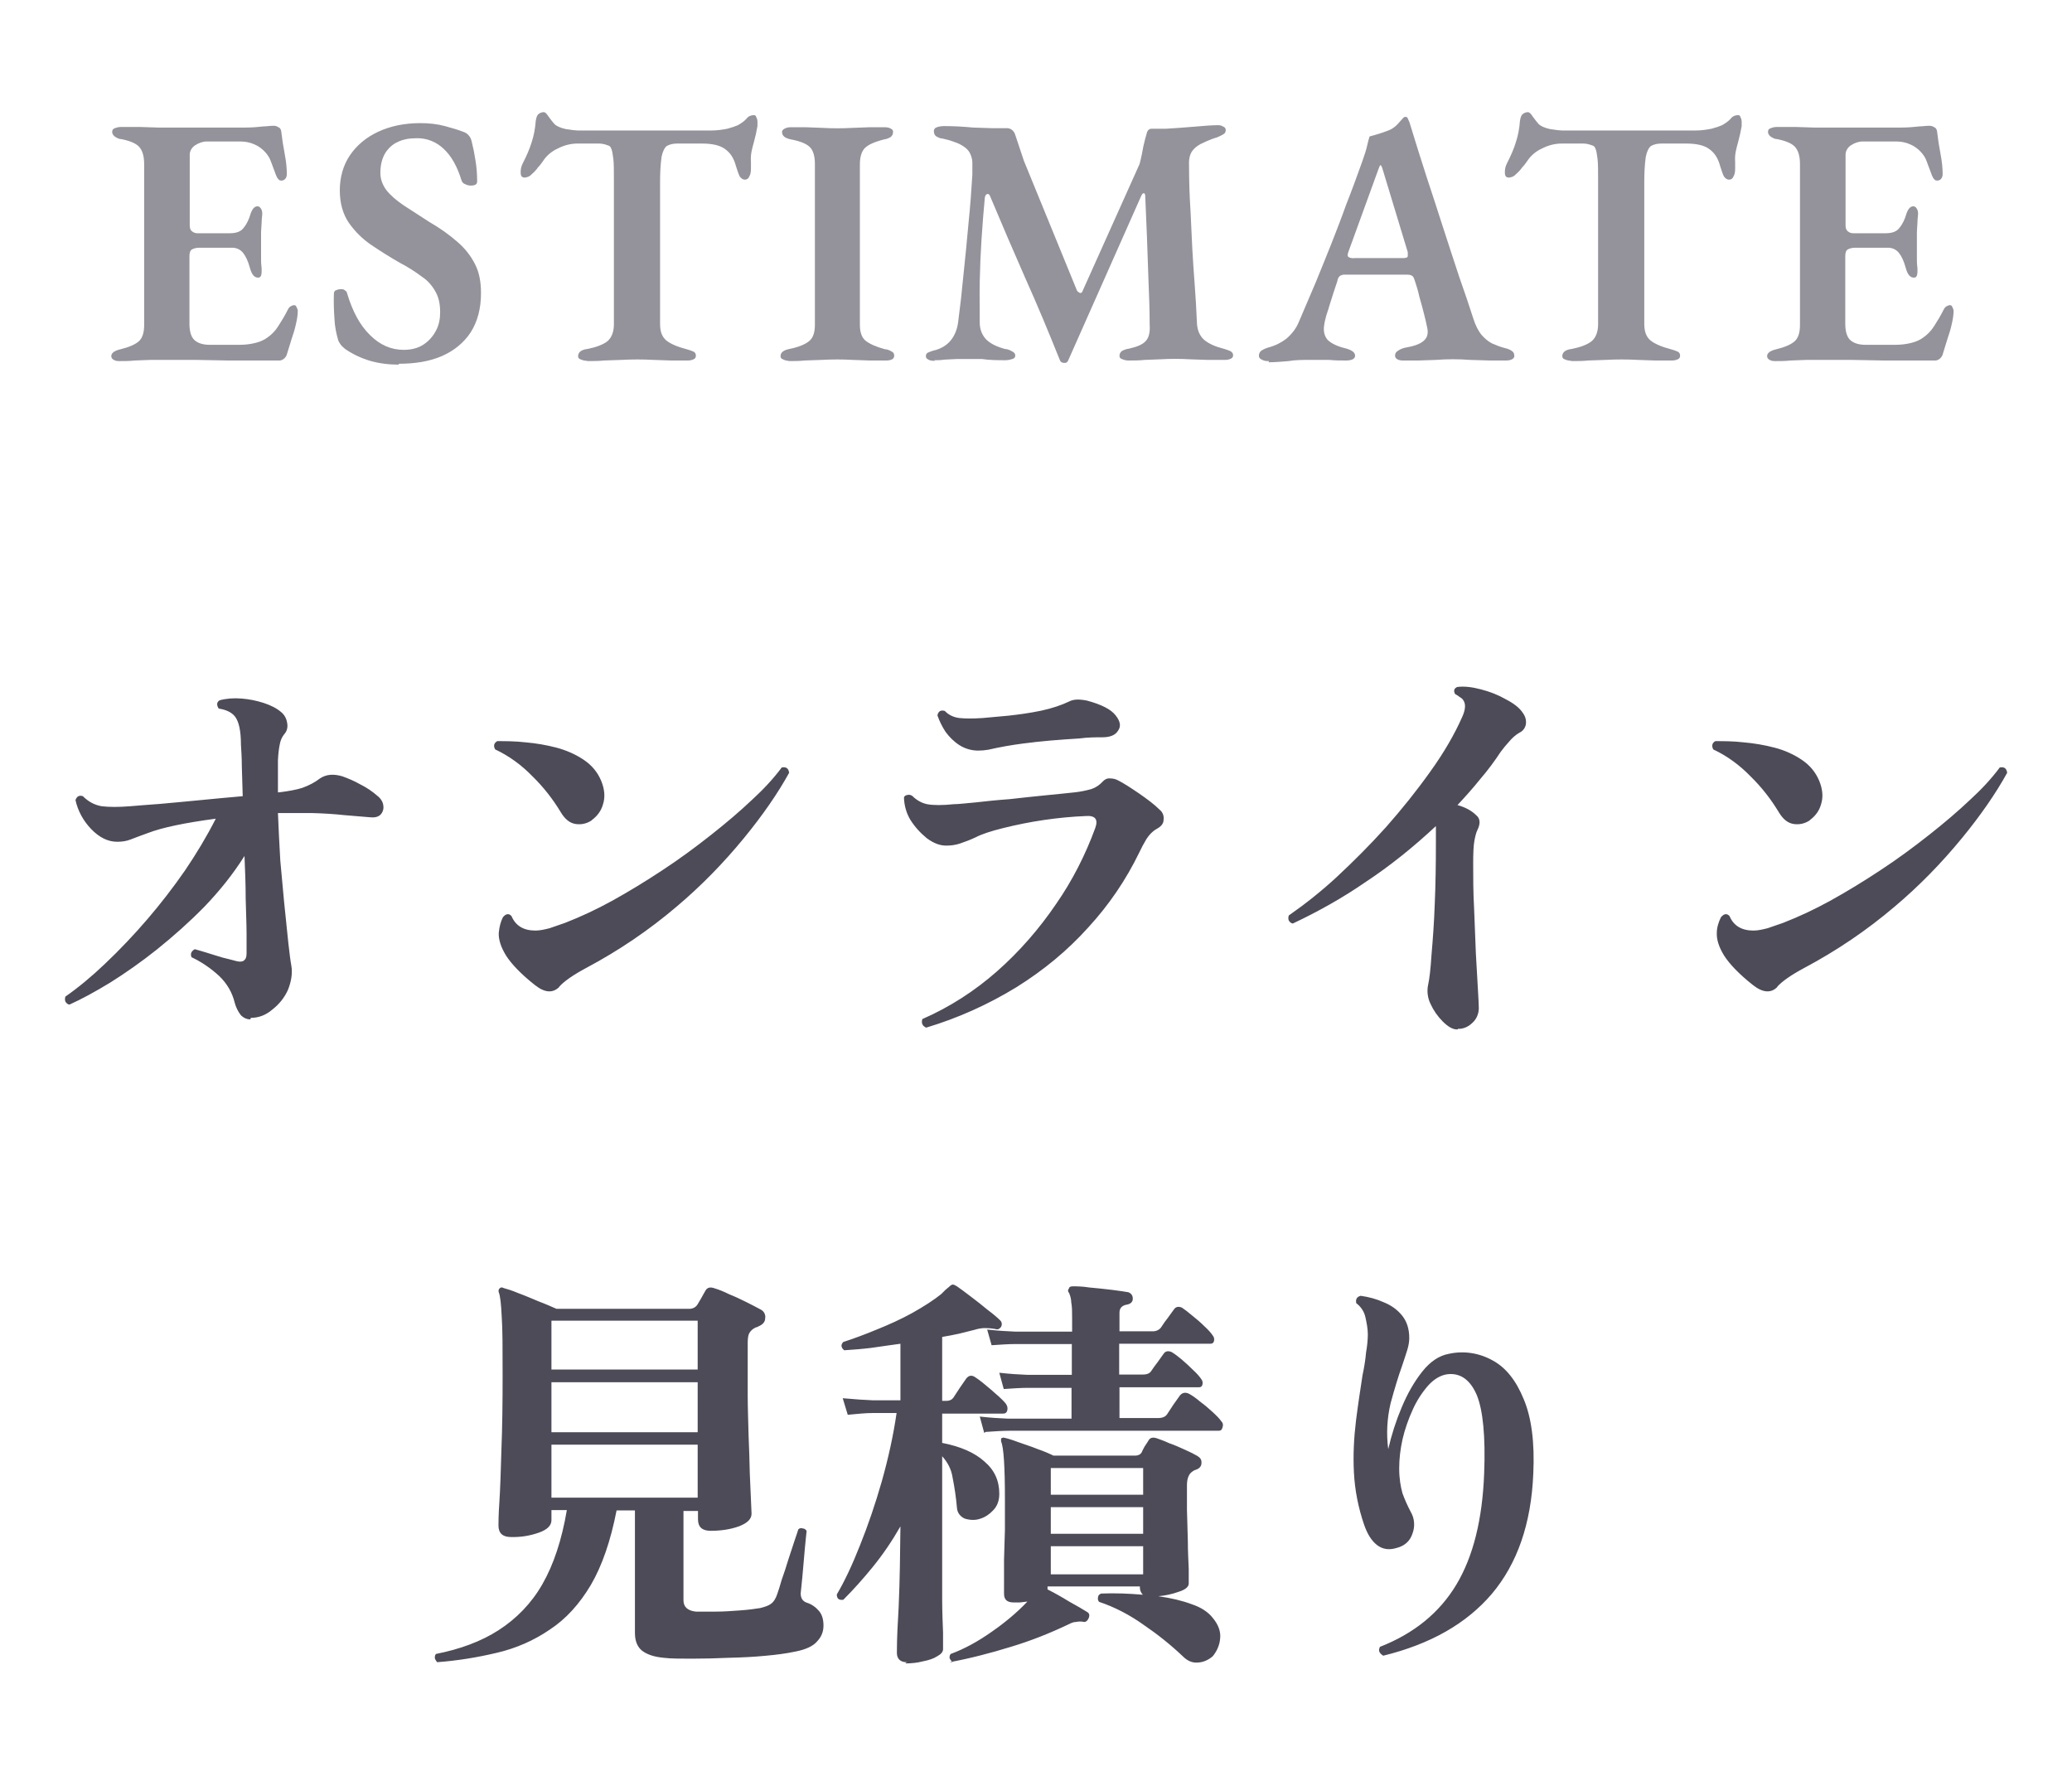
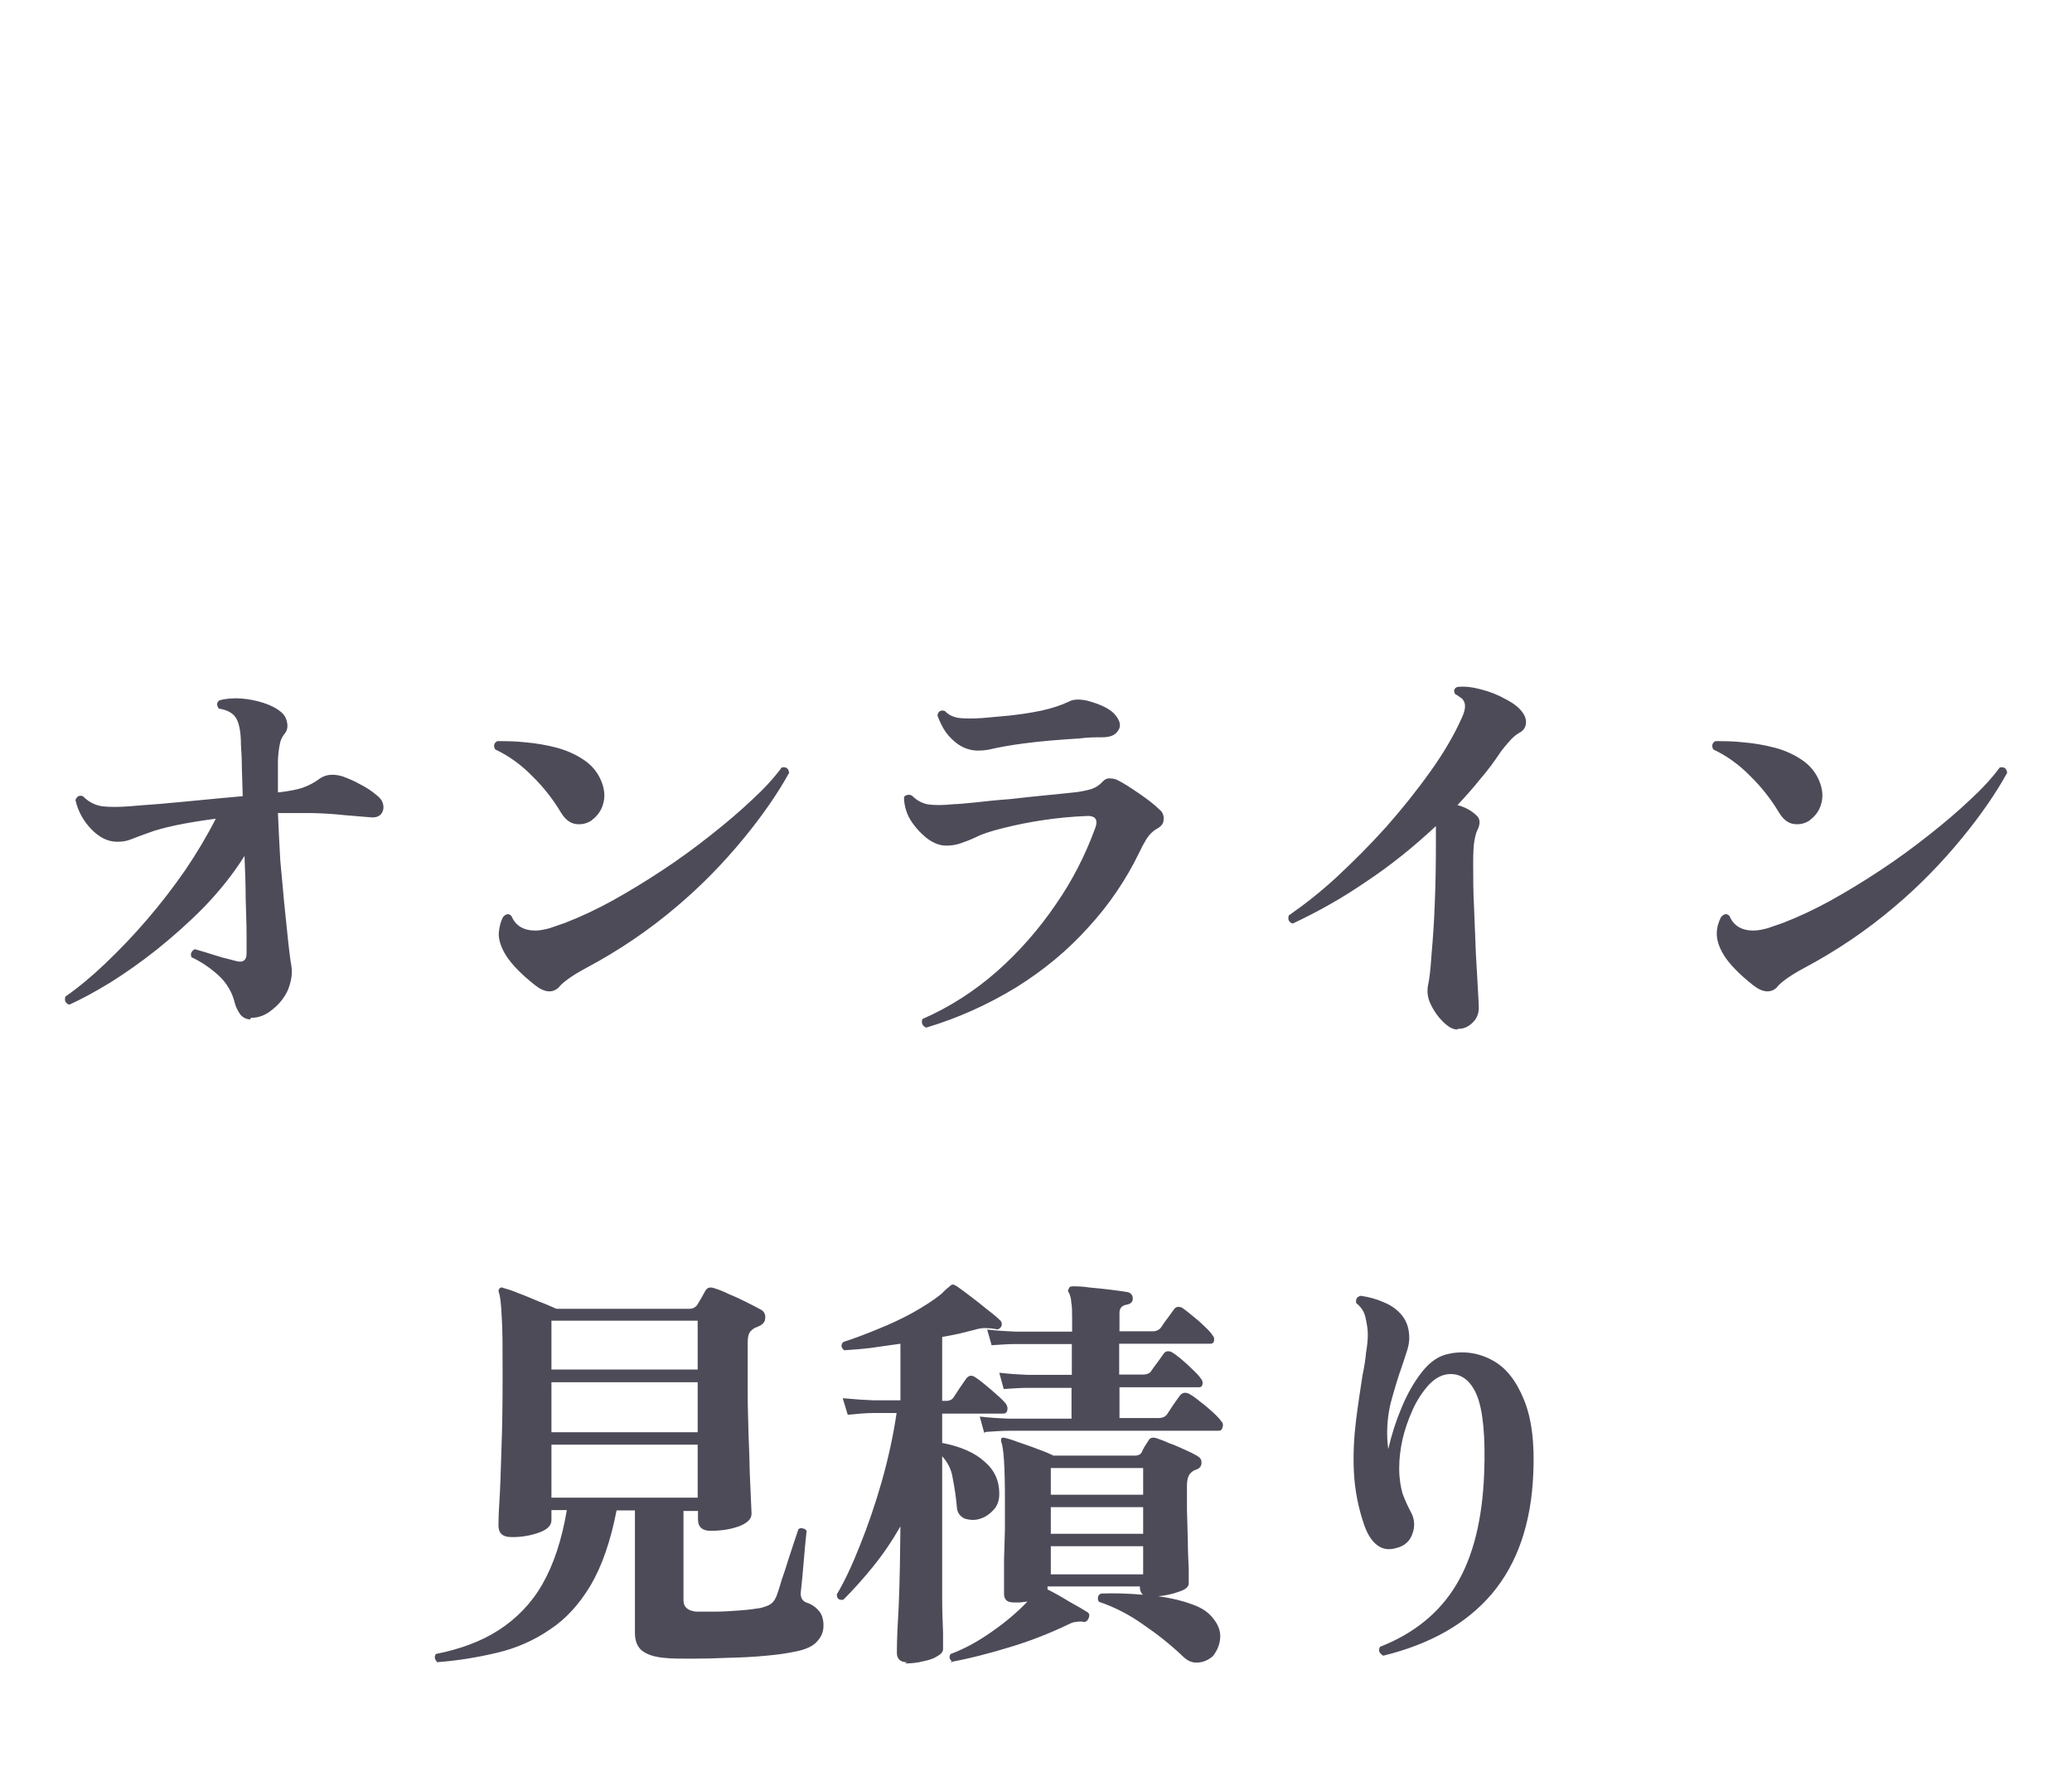
<svg xmlns="http://www.w3.org/2000/svg" id="_レイヤー_2" width="70" height="60" viewBox="0 0 70 60">
  <defs>
    <style>.cls-1{isolation:isolate;opacity:.6;}.cls-1,.cls-2{fill:#4e4b59;}</style>
  </defs>
-   <path class="cls-1" d="M59.99,12.2c-.07,0-.15,0-.22-.05-.05-.03-.07-.07-.07-.12,0-.1.1-.18.31-.23.29-.07.49-.16.61-.26.13-.11.19-.3.19-.56v-5.44c0-.27-.06-.46-.17-.58-.1-.11-.3-.2-.6-.26-.09,0-.17-.05-.24-.1-.05-.05-.07-.1-.07-.14,0-.06.02-.1.07-.12.07-.03.14-.05.22-.05h.66l.62.02h2.9c.26,0,.48-.02.65-.04.1,0,.21-.02.31-.02.06,0,.11,0,.17.04.06.02.1.07.11.14.03.26.07.52.12.78s.07.48.07.67c0,.07-.02.13-.06.17-.03.03-.07.05-.11.05s-.08,0-.11-.04c-.04-.04-.06-.08-.08-.13-.06-.16-.12-.32-.18-.48-.04-.12-.11-.22-.19-.31-.1-.11-.22-.2-.36-.26-.15-.07-.32-.1-.49-.1h-1.12c-.14,0-.28.05-.4.13-.12.08-.19.21-.18.35v2.35c0,.09.02.16.07.2.06.05.12.07.19.07h1.1c.22,0,.37-.06.46-.18.1-.12.18-.28.24-.49.06-.16.13-.24.23-.24.04,0,.08.02.11.07.03.04.05.1.05.17,0,.08-.02.18-.02.29l-.02.34v.98c0,.11.02.21.02.29,0,.07,0,.14-.02.2-.02.05-.05.07-.1.07-.13,0-.22-.11-.28-.34-.06-.22-.14-.39-.23-.5s-.22-.17-.36-.17h-1.13c-.08,0-.17.02-.24.06-.06.04-.08.12-.08.23v2.28c0,.26.06.45.17.55s.28.16.52.16h.98c.2,0,.38-.02.54-.06.17-.04.31-.1.43-.19.14-.1.26-.22.36-.38.11-.17.22-.35.32-.55.03-.06.06-.1.1-.12.03-.02.08-.04.12-.04s.07.03.08.07c.02.04.04.08.04.13,0,.11-.02.26-.06.43-.04.19-.1.37-.16.55l-.16.52s-.05.09-.1.12c-.04.03-.09.05-.14.05h-1.71l-1.08-.02h-1.58l-.52.02c-.18.02-.36.02-.54.02h.04ZM53.08,12.19c-.07,0-.15-.02-.22-.05-.06-.02-.08-.06-.08-.11,0-.06.03-.12.08-.16.07-.05.15-.07.24-.08.3-.06.53-.15.67-.26.14-.12.22-.31.22-.58v-4.85c0-.33,0-.58-.02-.74s-.04-.28-.07-.34c-.02-.06-.06-.1-.12-.11-.1-.04-.2-.06-.3-.06h-.72c-.23,0-.46.06-.67.17-.2.09-.38.24-.5.43-.05.07-.1.14-.16.2-.06.09-.14.17-.22.24-.06.07-.14.1-.23.11-.06,0-.1-.02-.12-.06s-.02-.09-.02-.13c0-.1.02-.19.07-.29.14-.27.24-.51.3-.71.07-.21.12-.45.14-.73.02-.12.05-.2.1-.23.05-.04.11-.06.17-.06.05,0,.1.05.17.16.07.1.14.18.19.24.07.07.2.13.38.17.18.03.34.05.47.05h4.43c.22,0,.41-.03.56-.06.15-.04.27-.08.36-.12.12-.07.22-.14.29-.22.06-.08.15-.12.25-.12.04,0,.07.02.08.07.03.05.04.1.04.16v.14c-.03.18-.07.36-.12.54-.03.11-.06.22-.08.32-.02.11-.03.22-.02.34v.2c0,.1,0,.2-.05.29-.03.08-.08.12-.16.12-.06,0-.12-.04-.17-.11-.04-.08-.08-.2-.13-.36-.07-.26-.19-.44-.36-.56-.17-.13-.43-.19-.79-.19h-.82c-.13,0-.25.02-.36.08-.08.06-.14.18-.18.37-.04.29-.05.58-.05.86v4.79c0,.26.07.44.22.56.14.11.37.21.68.29.08.02.16.05.23.08.06.03.08.08.08.14s-.03.1-.08.12c-.06.03-.13.04-.19.04h-.58l-.58-.02c-.36-.02-.73-.02-1.09,0l-.58.02c-.19.02-.38.02-.58.02h0ZM42.87,12.2c-.08,0-.16,0-.24-.05-.06-.02-.1-.07-.1-.13,0-.07.03-.13.08-.17.06-.04.14-.08.24-.11.23-.06.43-.16.6-.29.18-.15.33-.34.42-.55l.58-1.36c.18-.44.36-.88.53-1.31s.34-.87.5-1.32c.18-.45.35-.92.53-1.42.09-.25.15-.44.18-.58s.06-.24.08-.3c.23-.06.46-.13.68-.22.11-.05.21-.13.29-.22s.14-.16.18-.2c.02-.02.05-.02.07-.02s.05,0,.07.05.04.09.06.14c.19.63.39,1.26.59,1.88.19.58.38,1.15.56,1.72.18.56.36,1.1.53,1.62.18.51.34.98.48,1.42.07.22.16.39.26.52.11.13.23.23.36.3.14.06.28.12.44.16.09.02.17.05.24.1.06.04.08.1.08.17,0,.05-.03.08-.08.11-.06.03-.13.04-.19.04h-.55l-.67-.02c-.39-.03-.78-.03-1.16,0l-.59.02h-.49c-.07,0-.15,0-.22-.04-.06-.03-.08-.08-.08-.13,0-.06.03-.12.1-.16.07-.05.15-.08.23-.1.29-.05.5-.12.62-.22.13-.1.18-.25.14-.44-.03-.16-.07-.32-.11-.48-.05-.19-.1-.39-.16-.59-.04-.19-.1-.38-.16-.56-.02-.06-.04-.11-.07-.13-.03-.03-.09-.05-.18-.05h-2.16s-.1.02-.13.06c-.04.04-.06.1-.07.16-.04.12-.08.24-.12.36-.04.13-.08.26-.13.41-.04.14-.08.26-.12.38-.03.12-.06.22-.07.31-.04.22,0,.39.11.52.12.12.32.22.61.29.22.06.32.14.32.25,0,.05-.03.09-.08.12-.07.03-.14.04-.22.04-.19,0-.38,0-.58-.02h-.66c-.24,0-.48,0-.71.04-.23.02-.46.04-.68.04h0l.02-.02v-.02ZM45.72,8.72h1.67c.11,0,.17-.02.17-.07v-.13l-.84-2.77c-.03-.11-.06-.17-.08-.17s-.04.05-.08.16l-1.01,2.78s-.02.06-.02.1.02.07.06.08c.05.02.11.03.17.02h-.04ZM31.58,12.19c-.08,0-.16,0-.23-.05-.05-.02-.07-.06-.07-.11,0-.06.03-.11.1-.13.07-.03.16-.06.25-.08.19-.06.36-.16.49-.32s.22-.37.25-.62c.07-.53.13-1.06.18-1.6.06-.58.12-1.16.17-1.74.06-.58.1-1.13.13-1.64v-.41c0-.1-.03-.2-.07-.29-.04-.09-.1-.16-.18-.22-.11-.08-.22-.14-.35-.18-.13-.05-.27-.09-.41-.12-.08,0-.15-.04-.22-.08-.05-.04-.07-.1-.07-.17,0-.06.03-.11.1-.13.08-.03.17-.04.25-.04.33,0,.66.02.98.05l.61.02h.53c.06,0,.12.02.17.06.05.04.08.09.1.14.1.3.2.6.3.9l1.8,4.4s.06.06.1.07c.04,0,.07-.02.08-.06l1.93-4.3c.06-.23.1-.44.13-.61.04-.18.08-.32.11-.42.02-.1.08-.16.16-.16h.49c.3-.02.62-.04.96-.07s.6-.05.78-.05c.06,0,.12,0,.18.04.06.02.1.06.1.12s-.02.11-.07.14-.12.07-.22.11c-.06.02-.14.04-.23.08-.08.03-.15.06-.23.1-.15.06-.28.15-.38.28-.08.11-.12.27-.11.48,0,.57.02,1.08.05,1.54.02.45.04.87.06,1.27.02.39.05.8.08,1.21.03.41.06.86.08,1.36.02.22.1.4.25.53.16.13.37.22.64.29.08.02.16.05.23.08.06.03.1.08.1.14s-.03.1-.08.12c-.06.03-.13.04-.2.04h-.58l-.59-.02c-.34-.02-.68-.02-1.02,0l-.52.02c-.18.02-.36.02-.55.02-.08,0-.15-.02-.22-.05-.06-.02-.08-.06-.08-.11,0-.06.03-.12.08-.16.07-.04.16-.07.24-.08.27-.06.46-.14.56-.25.11-.11.16-.3.14-.56,0-.52-.02-1.02-.04-1.5l-.05-1.43c-.02-.48-.04-.95-.06-1.43,0-.06-.03-.09-.06-.08-.02,0-.05.03-.08.1l-2.45,5.52c-.03.09-.08.12-.16.11-.07,0-.12-.04-.14-.11-.37-.92-.75-1.84-1.16-2.75-.4-.91-.8-1.84-1.19-2.77-.02-.06-.06-.09-.11-.07-.04.02-.06.06-.07.13-.04.45-.08.91-.11,1.39-.03.47-.05.94-.06,1.42s0,.94,0,1.4c0,.22.07.4.2.55.14.15.36.26.65.34.08,0,.17.04.24.08.07.03.11.08.11.14s-.03.1-.1.12c-.07.02-.14.04-.22.04-.27,0-.54,0-.8-.04h-.86l-.41.02c-.13.02-.24.02-.34.02h0l.02.02h0ZM26.64,12.19c-.07,0-.13-.02-.19-.05-.06-.02-.08-.06-.08-.11,0-.12.1-.2.3-.24.3-.06.52-.15.66-.26s.2-.3.2-.55v-5.45c0-.26-.06-.45-.17-.56s-.32-.2-.64-.26c-.2-.04-.3-.12-.3-.25,0-.05.03-.08.08-.11.06-.03.12-.05.19-.05h.56l.53.02c.34.02.69.02,1.03,0l.54-.02h.56c.08,0,.14.02.19.05.05.02.08.07.07.12,0,.06-.03.12-.08.16-.07.04-.14.07-.22.08-.32.08-.54.18-.65.29-.11.11-.17.3-.17.55v5.42c0,.25.06.43.19.54.14.11.36.21.66.29.08,0,.16.04.23.08.06.03.08.08.08.14,0,.05-.03.1-.07.12-.06.03-.13.04-.19.04h-.58l-.56-.02c-.35-.02-.7-.02-1.06,0l-.56.02c-.19.02-.38.02-.58.02h.03,0ZM19.83,12.19c-.08,0-.15-.02-.22-.05-.06-.02-.08-.06-.08-.11,0-.06.03-.12.08-.16.07-.05.15-.07.24-.08.3-.06.53-.15.67-.26.14-.12.22-.31.22-.58v-4.85c0-.33,0-.58-.02-.74s-.04-.28-.07-.34c-.02-.06-.06-.1-.12-.11-.1-.04-.2-.06-.3-.06h-.72c-.23,0-.46.06-.67.17-.2.09-.38.24-.5.43-.05.07-.1.14-.16.2-.06.09-.14.17-.22.24-.06.07-.14.1-.23.11-.06,0-.1-.02-.12-.06-.02-.04-.02-.09-.02-.13,0-.1.02-.19.07-.29.14-.27.24-.51.3-.71.07-.21.12-.45.14-.73.02-.12.05-.2.1-.23.05-.04.11-.06.17-.06.05,0,.1.05.17.16.07.1.14.18.19.24.07.07.2.13.38.17.18.03.34.05.47.05h4.43c.22,0,.41-.03.56-.06.15-.04.27-.08.36-.12.12-.07.22-.14.29-.22.06-.08.15-.12.25-.12.04,0,.07.02.08.07.03.05.04.1.04.16v.14c-.03.18-.07.36-.12.54-.03.11-.06.22-.08.32-.02.11-.03.22-.02.34v.2c0,.1,0,.2-.05.29-.03.08-.08.12-.16.12-.06,0-.12-.04-.17-.11-.04-.08-.08-.2-.13-.36-.07-.26-.19-.44-.36-.56-.17-.13-.43-.19-.79-.19h-.82c-.13,0-.25.02-.36.08-.08.06-.14.18-.18.37-.04.29-.05.58-.05.86v4.79c0,.26.07.44.22.56.14.11.37.21.68.29.08.02.16.05.23.08.06.03.08.08.08.14s-.03.1-.08.12c-.06.03-.13.04-.19.04h-.58l-.58-.02c-.36-.02-.73-.02-1.09,0l-.58.02c-.19.02-.38.02-.58.02h0ZM13.48,12.32c-.34,0-.67-.04-.98-.13-.3-.09-.58-.22-.84-.4-.05-.04-.09-.08-.13-.12-.04-.05-.07-.1-.1-.16-.07-.24-.12-.48-.13-.73-.02-.28-.03-.57-.02-.85,0-.06.02-.1.06-.12.05-.02.11-.04.17-.04s.11,0,.14.04c.04.02.07.05.08.11.18.6.43,1.07.77,1.4.34.34.72.5,1.14.5.26,0,.49-.06.67-.18s.32-.28.42-.47.14-.4.14-.62c0-.28-.05-.51-.16-.7-.11-.2-.26-.37-.44-.49-.24-.18-.49-.34-.76-.48-.33-.19-.65-.39-.96-.6-.3-.2-.56-.46-.77-.76-.2-.3-.3-.66-.3-1.09s.11-.84.34-1.18c.23-.34.55-.61.96-.8s.88-.29,1.42-.29c.3,0,.57.03.83.1s.46.13.61.19c.07.02.14.06.19.12.06.06.09.14.11.23.05.2.09.4.12.6.04.23.06.48.06.73,0,.1-.07.14-.22.14-.07,0-.13-.02-.19-.05-.06-.02-.1-.07-.12-.13-.14-.46-.34-.82-.6-1.06-.25-.24-.58-.37-.92-.36-.25,0-.46.04-.64.13-.18.08-.32.22-.42.38-.1.17-.16.39-.16.66,0,.21.07.4.2.58.14.18.34.35.59.52.26.17.54.35.85.55.38.22.7.45.96.68.26.22.46.48.6.76.14.27.2.6.2.97,0,.53-.12.97-.35,1.33-.23.35-.56.62-.97.8-.42.18-.9.26-1.46.26v.03h.01ZM4.05,12.2c-.07,0-.15,0-.22-.05-.05-.03-.07-.07-.07-.12,0-.1.1-.18.31-.23.29-.07.49-.16.61-.26.13-.11.19-.3.19-.56v-5.44c0-.27-.06-.46-.17-.58-.1-.11-.3-.2-.6-.26-.09,0-.17-.05-.24-.1-.05-.05-.07-.1-.07-.14,0-.06.02-.1.07-.12.07-.03.14-.05.22-.05h.66l.62.02h2.9c.26,0,.48-.02.65-.04.1,0,.21-.02.31-.02.06,0,.11,0,.17.04.06.02.1.07.11.14.03.26.07.52.12.78s.07.48.07.67c0,.07-.02.13-.06.17-.03.03-.07.05-.11.05s-.08,0-.11-.04c-.04-.04-.06-.08-.08-.13-.06-.16-.12-.32-.18-.48-.04-.12-.11-.22-.19-.31-.1-.11-.22-.2-.36-.26-.15-.07-.32-.1-.49-.1h-1.12c-.14,0-.28.05-.4.13s-.19.21-.18.35v2.35c0,.09.02.16.07.2.06.05.12.07.19.07h1.1c.22,0,.37-.06.46-.18.1-.12.18-.28.24-.49.06-.16.13-.24.23-.24.04,0,.08.02.11.07.03.04.05.1.05.17,0,.08-.02.18-.02.29l-.02.34v.98c0,.11.02.21.02.29,0,.07,0,.14-.02.2-.02.05-.05.07-.1.07-.13,0-.22-.11-.28-.34-.06-.22-.14-.39-.23-.5s-.22-.17-.36-.17h-1.13c-.08,0-.17.02-.24.06-.06.04-.08.12-.08.23v2.28c0,.26.06.45.17.55s.28.16.52.16h.98c.2,0,.38-.02.54-.06.17-.04.31-.1.43-.19.14-.1.26-.22.36-.38.11-.17.22-.35.32-.55.03-.06.06-.1.1-.12.03-.02.08-.04.12-.04s.07.03.08.07c.02.04.04.08.04.13,0,.11-.02.26-.06.43-.04.19-.1.37-.16.55l-.16.52s-.05.09-.1.12c-.04.03-.09.05-.14.05h-1.71l-1.08-.02h-1.58l-.52.02c-.18.02-.36.02-.54.02h.04Z" />
  <path class="cls-2" d="M46.72,55.93c-.13-.08-.16-.17-.1-.29,1.15-.45,2.01-1.15,2.58-2.1.57-.95.88-2.2.94-3.75.05-1.26-.04-2.15-.25-2.66-.22-.51-.55-.75-.99-.7-.22.03-.44.15-.65.38-.21.24-.39.52-.52.81-.15.33-.27.67-.35,1.02-.07.32-.11.64-.11.97,0,.35.05.62.11.84.08.22.17.42.28.63.13.22.15.49.06.73-.08.25-.26.42-.54.49-.26.08-.48.04-.66-.1s-.32-.36-.43-.67c-.2-.58-.32-1.18-.35-1.79-.03-.58,0-1.16.07-1.74.07-.56.15-1.07.22-1.53.06-.28.1-.54.12-.77.04-.23.06-.44.06-.62,0-.19-.04-.39-.08-.57-.04-.19-.15-.36-.31-.48-.03-.13.02-.22.15-.25.28.04.54.11.78.22.25.1.46.25.62.45s.24.45.24.76c0,.11-.02.25-.07.41-.05.15-.1.32-.17.52-.13.36-.26.79-.39,1.27-.12.51-.15,1.04-.08,1.55.11-.48.26-.95.45-1.4.2-.48.43-.88.7-1.22s.57-.54.9-.6c.5-.11,1.02-.03,1.47.22.45.24.8.68,1.06,1.32.26.62.37,1.46.32,2.51-.07,1.69-.54,3.04-1.4,4.06-.86,1.01-2.08,1.7-3.67,2.09h-.01ZM32.18,56.16s-.08-.08-.1-.14c0-.05,0-.1.04-.14.46-.17.92-.42,1.4-.76.43-.3.83-.63,1.19-1.01l-.25.03h-.22c-.22,0-.32-.1-.32-.29v-1.16l.03-1.01v-1.01c0-1.11-.04-1.77-.13-1.97v-.1s.05-.03.08-.03c.11.02.28.07.49.15.22.08.45.15.67.24.23.08.41.16.53.22h2.76c.1,0,.18-.04.22-.11.02-.05.05-.11.1-.2.04-.06.09-.13.13-.2.05-.09.13-.12.27-.08.11.04.26.09.43.17.18.06.35.14.53.22s.32.15.42.21c.1.06.15.13.14.24,0,.1-.06.18-.17.22l-.08.03s-.04.03-.06.04c-.12.08-.18.24-.18.46v.83l.03,1.06c0,.35.02.67.03.94v.49c0,.11-.11.21-.34.28-.22.08-.45.13-.69.15.43.06.81.15,1.13.27.33.11.56.27.71.46.2.24.28.48.25.71-.02.22-.11.42-.25.59-.14.12-.31.2-.49.21-.19.02-.36-.05-.52-.21-.41-.39-.85-.74-1.32-1.06-.46-.33-.97-.6-1.51-.78-.04-.05-.05-.11-.03-.17,0-.05.05-.09.1-.11.47-.02.94,0,1.41.04-.06-.06-.1-.15-.1-.24v-.04h-3.12v.1c.22.11.47.25.73.41.27.15.48.27.62.36.06.04.08.1.04.2-.04.09-.09.13-.15.13-.09-.02-.19-.02-.28,0-.09,0-.17.04-.25.08-.63.3-1.28.56-1.95.76-.68.21-1.37.39-2.07.52h.1ZM30.64,56.16c-.22,0-.34-.11-.34-.32,0-.51.03-1.03.06-1.54.04-.91.05-1.82.06-2.73-.28.49-.59.95-.95,1.39-.31.38-.63.74-.98,1.09-.15.02-.22-.04-.22-.18.26-.44.52-.99.78-1.65.27-.67.52-1.4.74-2.17.22-.78.39-1.55.5-2.31h-.8c-.24,0-.53.03-.85.06l-.17-.56c.43.04.76.06,1.01.07h.94v-1.91c-.34.05-.67.09-.99.14-.32.04-.62.06-.91.08-.11-.09-.12-.19-.03-.28.34-.11.72-.25,1.13-.42.42-.17.82-.35,1.2-.56.39-.22.72-.43.98-.64l.13-.13s.09-.08.13-.11c.06-.06.1-.08.13-.08s.07.02.14.06c.11.08.27.19.46.34.2.15.39.3.57.45.2.15.34.27.43.36.06.06.07.14.03.22-.06.08-.12.1-.2.07-.12-.02-.23-.03-.35-.03-.1,0-.22.02-.35.06-.16.04-.33.08-.52.13-.19.04-.38.08-.57.11v2.16h.14c.11,0,.19-.04.24-.11.14-.22.28-.43.43-.64.09-.12.2-.13.32-.04.14.09.31.23.52.41.21.18.38.33.49.46.06.08.08.15.06.24-.02.08-.07.11-.14.11h-2.06v.99c.62.12,1.1.33,1.43.63.34.29.5.65.5,1.09,0,.23-.07.42-.21.56-.12.13-.27.23-.43.28-.17.06-.35.05-.52,0-.15-.06-.26-.2-.27-.36-.03-.35-.08-.69-.15-1.04-.04-.27-.17-.51-.35-.71v4.83c0,.45.02.82.03,1.13v.56c0,.09-.07.17-.2.24-.12.08-.28.13-.48.17-.19.05-.39.07-.59.07l.02-.03h.03ZM33.25,48.41l-.15-.55c.36.04.68.06.94.07h2.16v-1.04h-1.48c-.24,0-.51.02-.81.04l-.15-.55c.36.04.68.06.94.07h1.51v-1.04h-1.9c-.24,0-.51.02-.81.04l-.15-.53c.36.04.68.06.94.07h1.93v-.43c0-.23,0-.42-.03-.56,0-.11-.03-.21-.07-.31-.05-.06-.05-.11,0-.17,0-.04.05-.06.13-.06.12,0,.31,0,.56.04.25.02.5.05.76.08.25.03.43.06.55.08.1.04.15.11.15.22s-.08.18-.21.2c-.16.03-.24.12-.24.27v.63h1.13c.11,0,.22-.05.28-.14.07-.11.14-.21.22-.31.07-.1.14-.19.21-.29.06-.09.15-.11.27-.06.09.06.21.15.35.27.14.11.28.23.41.36.13.12.22.22.28.31.05.06.06.13.04.2-.02.06-.06.08-.13.08h-3.07v1.04h.8c.14,0,.24-.04.29-.13.05-.08.12-.17.21-.29.09-.13.16-.22.2-.28.06-.09.15-.11.27-.06.12.07.23.16.34.25.13.11.26.23.38.35.13.12.22.22.28.31.05.06.06.13.04.2-.02.06-.06.08-.11.08h-2.69v1.04h1.3c.15,0,.25-.04.31-.13.05-.08.12-.18.21-.32l.22-.31c.08-.1.19-.12.31-.06.11.06.24.15.38.27.15.11.29.23.42.35.13.12.23.22.29.31.06.06.07.13.04.21-.02.08-.06.11-.13.11h-7.07c-.24,0-.51.02-.81.04h0l-.03.03h-.01ZM35.5,53.19h3.12v-.95h-3.12v.95ZM35.5,51.82h3.12v-.9h-3.12v.9ZM35.5,50.5h3.12v-.9h-3.12v.9ZM14.77,56.16s-.07-.08-.08-.14c0-.05,0-.1.04-.14.81-.16,1.52-.42,2.11-.8.61-.39,1.12-.92,1.48-1.55.38-.66.66-1.5.83-2.51h-.52v.34c0,.18-.14.32-.42.42-.31.11-.63.16-.95.15-.28,0-.42-.13-.42-.39,0-.08,0-.34.03-.78.03-.46.05-1.06.07-1.79.03-.74.04-1.57.04-2.51s0-1.54-.03-1.97c-.02-.43-.05-.71-.1-.83-.02-.06,0-.11.04-.14.03-.03.07-.03.13,0,.11.03.28.08.49.17.22.08.45.18.69.28.24.09.44.18.6.25h4.49c.11,0,.21-.05.27-.14.03-.05.07-.12.13-.22s.1-.19.14-.25c.06-.11.16-.14.32-.08.13.04.29.1.49.2.2.08.39.17.59.27s.35.18.48.25c.11.06.16.18.14.29,0,.12-.08.21-.22.27-.03.02-.06.03-.1.04-.09.04-.16.1-.21.18-.04.06-.06.18-.06.34v1.75c0,.47.02.93.03,1.39.02.42.03.84.04,1.26.02.46.04.91.06,1.37,0,.18-.14.32-.43.43-.28.1-.6.15-.95.15-.29,0-.43-.13-.43-.39v-.28h-.49v3.02c0,.22.14.35.42.38h.67c.27,0,.54-.02.81-.04.28-.02.51-.05.69-.08.16-.04.28-.08.36-.14.09-.06.17-.18.22-.34.04-.11.09-.27.15-.48.08-.22.15-.44.22-.67.08-.24.15-.46.21-.64.07-.2.11-.33.13-.39.04-.04.1-.05.15-.03.06,0,.1.04.13.08-.04.35-.07.71-.1,1.06-.03.35-.06.7-.1,1.05,0,.16.06.27.21.32.16.05.3.15.41.28.1.12.15.28.15.49s-.07.38-.21.53c-.13.16-.38.28-.74.35-.33.07-.66.11-.99.14-.4.04-.82.06-1.26.07-.44.02-.85.03-1.25.03s-.71,0-.95-.03c-.32-.03-.56-.11-.73-.24-.16-.13-.24-.33-.24-.6v-4.14h-.62c-.2,1.03-.49,1.87-.87,2.52-.38.64-.84,1.15-1.39,1.51-.54.37-1.14.63-1.78.78-.67.16-1.35.27-2.04.32h.02ZM18.63,50.6h4.94v-1.79h-4.94v1.79h0ZM18.63,48.39h4.94v-1.69h-4.94v1.69h0ZM18.63,46.27h4.94v-1.65h-4.94v1.65h0ZM60.05,33.34c-.21.22-.49.21-.83-.06-.47-.37-.79-.71-.97-.99-.18-.29-.26-.55-.25-.77,0-.18.06-.37.14-.53.1-.12.2-.14.29-.04.14.33.41.49.81.49.16,0,.32-.04.48-.08.17-.06.34-.12.52-.18.54-.21,1.07-.46,1.58-.74.58-.32,1.15-.67,1.71-1.04.58-.38,1.12-.78,1.64-1.19s.99-.81,1.4-1.2c.36-.33.7-.69.99-1.08.15-.03.23.03.25.18-.38.69-.89,1.43-1.53,2.21-.69.84-1.44,1.61-2.27,2.31-.94.8-1.96,1.49-3.05,2.07-.45.24-.76.46-.92.64h.01ZM61.15,27.71c-.16.11-.35.16-.55.13s-.36-.16-.5-.39c-.27-.45-.59-.86-.97-1.23-.36-.37-.78-.68-1.25-.9-.06-.12-.04-.22.07-.28.28,0,.6,0,.95.04.35.03.71.09,1.05.18.35.09.65.23.92.41s.47.42.59.71c.12.29.14.56.06.8-.06.22-.2.4-.38.53h.01ZM49.22,34.78c-.15,0-.31-.1-.48-.27s-.31-.37-.41-.59c-.1-.2-.13-.44-.08-.66.04-.18.08-.5.11-.98.05-.57.09-1.14.11-1.71.03-.67.04-1.37.04-2.1v-.56c-.75.7-1.54,1.34-2.39,1.9-.77.53-1.59.99-2.44,1.39-.06,0-.11-.05-.14-.1-.02-.05-.02-.11,0-.17.56-.39,1.1-.82,1.61-1.29.58-.54,1.14-1.1,1.67-1.69.53-.6,1.03-1.22,1.5-1.88.46-.64.82-1.26,1.08-1.85.1-.22.12-.4.06-.52-.03-.06-.07-.11-.13-.14-.05-.04-.11-.08-.17-.11-.06-.11-.04-.19.07-.24.23-.03.5,0,.8.08.31.08.59.19.85.34.27.14.46.29.57.46.08.11.12.24.1.38-.02.12-.1.23-.21.28-.14.08-.26.19-.36.31-.1.11-.19.22-.28.34-.21.32-.44.63-.69.92-.24.3-.5.59-.77.88.25.07.47.18.64.35.13.11.14.28.03.5-.04.08-.07.2-.1.36-.03.17-.04.42-.04.76,0,.47,0,.97.03,1.5l.06,1.53c.03.49.05.9.07,1.23.02.34.03.55.03.63,0,.19-.08.38-.22.5-.13.13-.31.21-.49.2v.02h-.03ZM31.29,34.72c-.13-.06-.17-.15-.13-.29.92-.4,1.77-.95,2.52-1.61.76-.67,1.43-1.44,2-2.28.55-.79.99-1.66,1.32-2.56.11-.3,0-.43-.31-.41-.95.04-1.89.18-2.81.41-.4.1-.71.2-.92.31-.17.08-.35.15-.53.21-.15.05-.31.07-.46.07-.22,0-.43-.08-.66-.25-.22-.18-.41-.39-.56-.63-.13-.22-.2-.47-.21-.73,0-.06.05-.09.11-.1.07-.02.12,0,.17.03.14.14.31.24.5.28.21.04.52.04.91,0,.15,0,.39-.03.73-.06.35-.04.73-.08,1.15-.11.42-.05.83-.09,1.22-.13.39-.04.72-.07.98-.1.19-.02.38-.06.56-.11.15-.05.28-.14.38-.25.07-.08.16-.12.25-.11.1,0,.19.02.28.07.18.09.41.24.69.43.29.2.53.38.71.56.1.08.15.21.13.34,0,.13-.09.23-.24.31-.14.08-.25.2-.34.34-.09.15-.17.3-.24.45-.45.93-1.03,1.78-1.72,2.53-.7.78-1.51,1.45-2.44,2.03-.95.58-1.97,1.04-3.04,1.36h0ZM33.05,25.36c-.22,0-.44-.06-.63-.18-.19-.12-.35-.28-.48-.46-.11-.17-.2-.35-.27-.55.03-.14.11-.19.25-.15.13.14.31.22.5.24.2.02.45.02.77,0,.23-.02.53-.05.88-.08.36-.04.73-.09,1.11-.17.37-.08.69-.19.94-.31.15-.08.35-.08.6-.03.49.13.82.3.97.5.16.2.19.37.08.52-.09.15-.27.22-.53.22-.22,0-.48,0-.78.04-.31.02-.63.04-.97.07-.33.03-.63.06-.92.1-.39.05-.79.12-1.18.21-.12.02-.23.03-.35.03h0ZM18.9,33.34c-.22.22-.49.21-.83-.06-.47-.37-.79-.71-.97-.99-.18-.29-.26-.55-.25-.77.02-.22.07-.39.14-.53.1-.12.2-.14.29-.04.14.33.41.49.81.49.16,0,.32-.04.48-.08.17-.06.34-.12.52-.18.54-.21,1.07-.46,1.58-.74.58-.32,1.15-.67,1.71-1.04.58-.38,1.12-.78,1.64-1.19.52-.41.99-.81,1.4-1.2.36-.33.7-.69.99-1.08.15-.03.23.03.25.18-.38.69-.89,1.43-1.53,2.21-.69.84-1.44,1.61-2.27,2.31-.94.8-1.96,1.49-3.05,2.07-.45.24-.76.46-.92.64h.01ZM20,27.71c-.16.11-.35.16-.55.13-.2-.03-.36-.16-.5-.39-.27-.45-.59-.86-.97-1.23-.36-.37-.78-.68-1.25-.9-.07-.12-.04-.22.07-.28.28,0,.6,0,.95.04.35.03.71.09,1.05.18s.65.23.92.41.47.42.59.71c.12.29.14.56.06.8-.06.22-.2.4-.38.53h.01ZM8.45,34.44c-.12,0-.24-.06-.32-.15-.09-.12-.16-.26-.2-.41-.08-.34-.26-.65-.52-.9-.28-.26-.6-.48-.94-.64-.05-.12,0-.21.11-.27.08.02.21.06.38.11.18.06.36.11.55.17.19.05.33.08.43.11.13.04.23.04.29,0s.1-.11.1-.24v-.67c0-.34-.02-.73-.03-1.19,0-.48-.02-.96-.04-1.44-.39.62-.85,1.19-1.36,1.72-.5.51-1.04.99-1.6,1.44-.54.43-1.07.8-1.58,1.12-.51.31-.97.56-1.37.74-.06,0-.11-.05-.14-.1-.02-.05-.02-.11,0-.17.43-.3.88-.67,1.34-1.11,1.01-.96,1.91-2.01,2.7-3.15.38-.56.73-1.14,1.04-1.75-1.05.14-1.81.3-2.28.48-.23.08-.43.16-.59.22-.15.06-.3.08-.46.08-.32,0-.61-.15-.88-.43-.26-.27-.45-.61-.53-.98.05-.13.13-.17.25-.13.19.19.4.3.64.34.25.03.57.03.95,0,.25-.02.59-.05,1.02-.08.43-.04.89-.08,1.39-.13.49-.05.96-.09,1.4-.13l-.03-1.01c0-.31-.02-.55-.03-.73,0-.47-.07-.78-.2-.95-.11-.14-.29-.23-.55-.27-.08-.12-.07-.22.03-.28.22-.06.47-.08.73-.06.26.02.51.07.76.15.24.08.44.18.59.31.11.09.18.22.2.36.03.14,0,.28-.1.39-.08.1-.13.22-.15.35-.03.14-.05.32-.06.53v1.08h.04c.33-.04.59-.09.78-.15.22-.08.42-.18.6-.32.21-.14.46-.16.76-.07.19.07.39.15.6.27.22.11.41.24.57.38.13.1.2.22.21.34.02.11-.02.23-.1.31-.09.08-.21.1-.38.08-.28-.02-.56-.05-.84-.07-.36-.04-.73-.06-1.09-.07h-1.15c.02.53.05,1.07.08,1.61.08.92.17,1.85.27,2.77.04.35.07.6.1.76.05.27,0,.55-.11.83-.12.27-.3.49-.53.67-.22.19-.47.28-.73.28h0v.03l-.02.02Z" />
</svg>